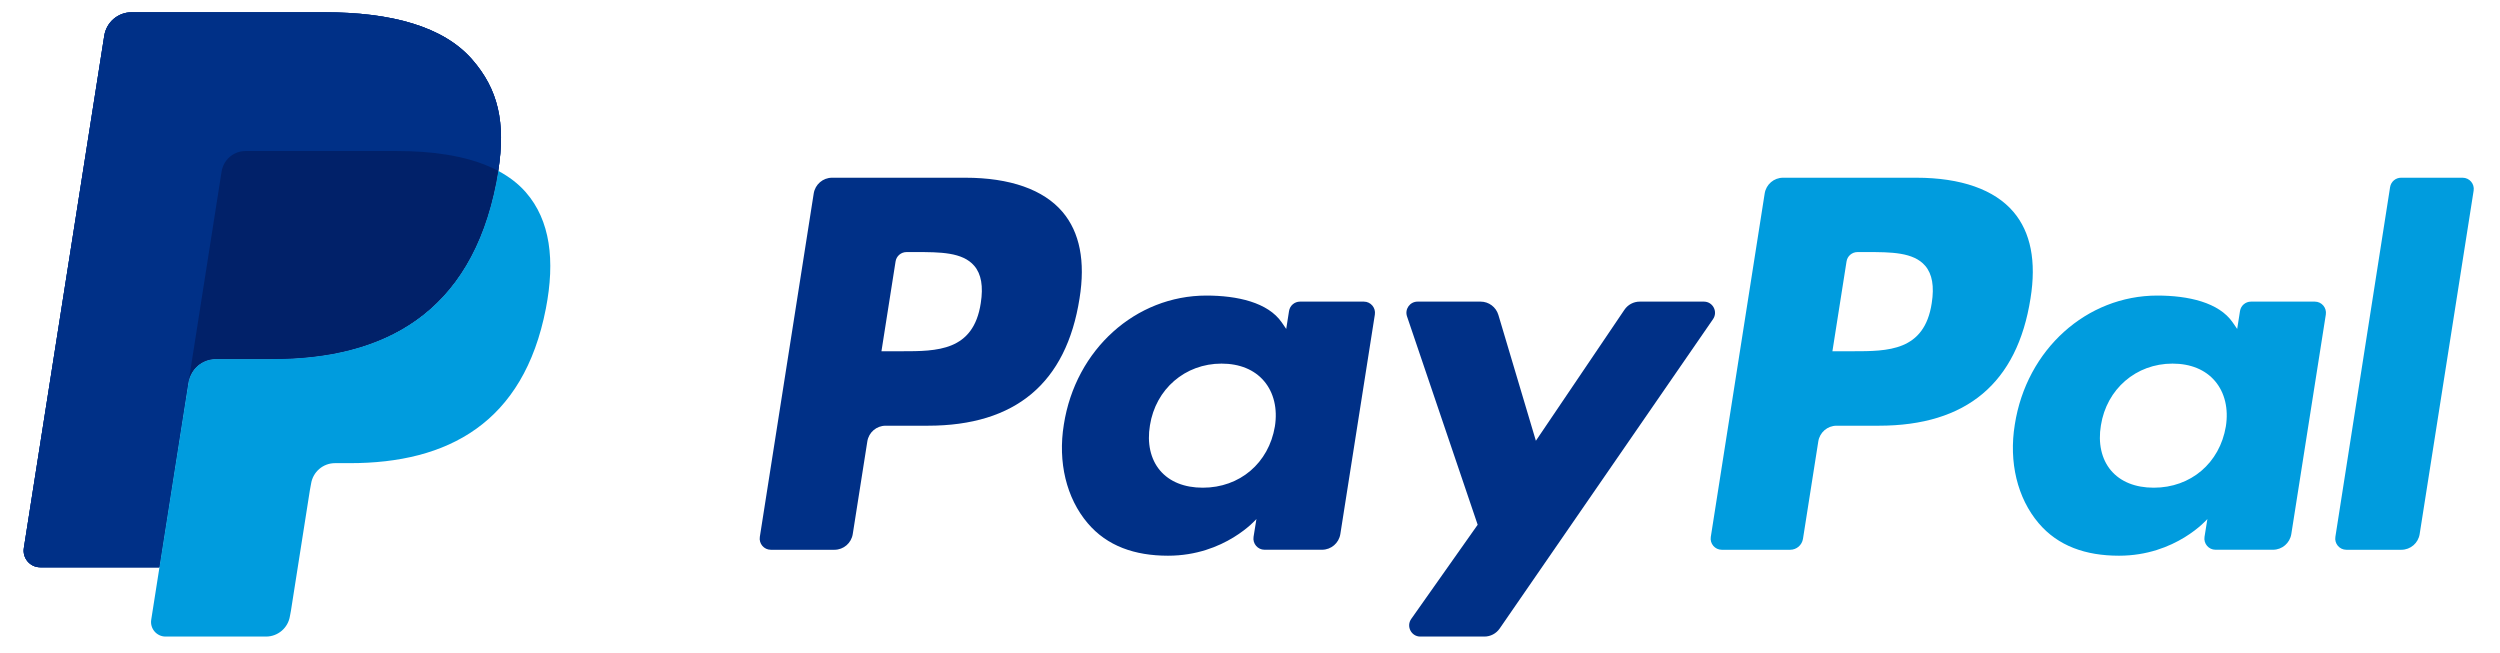
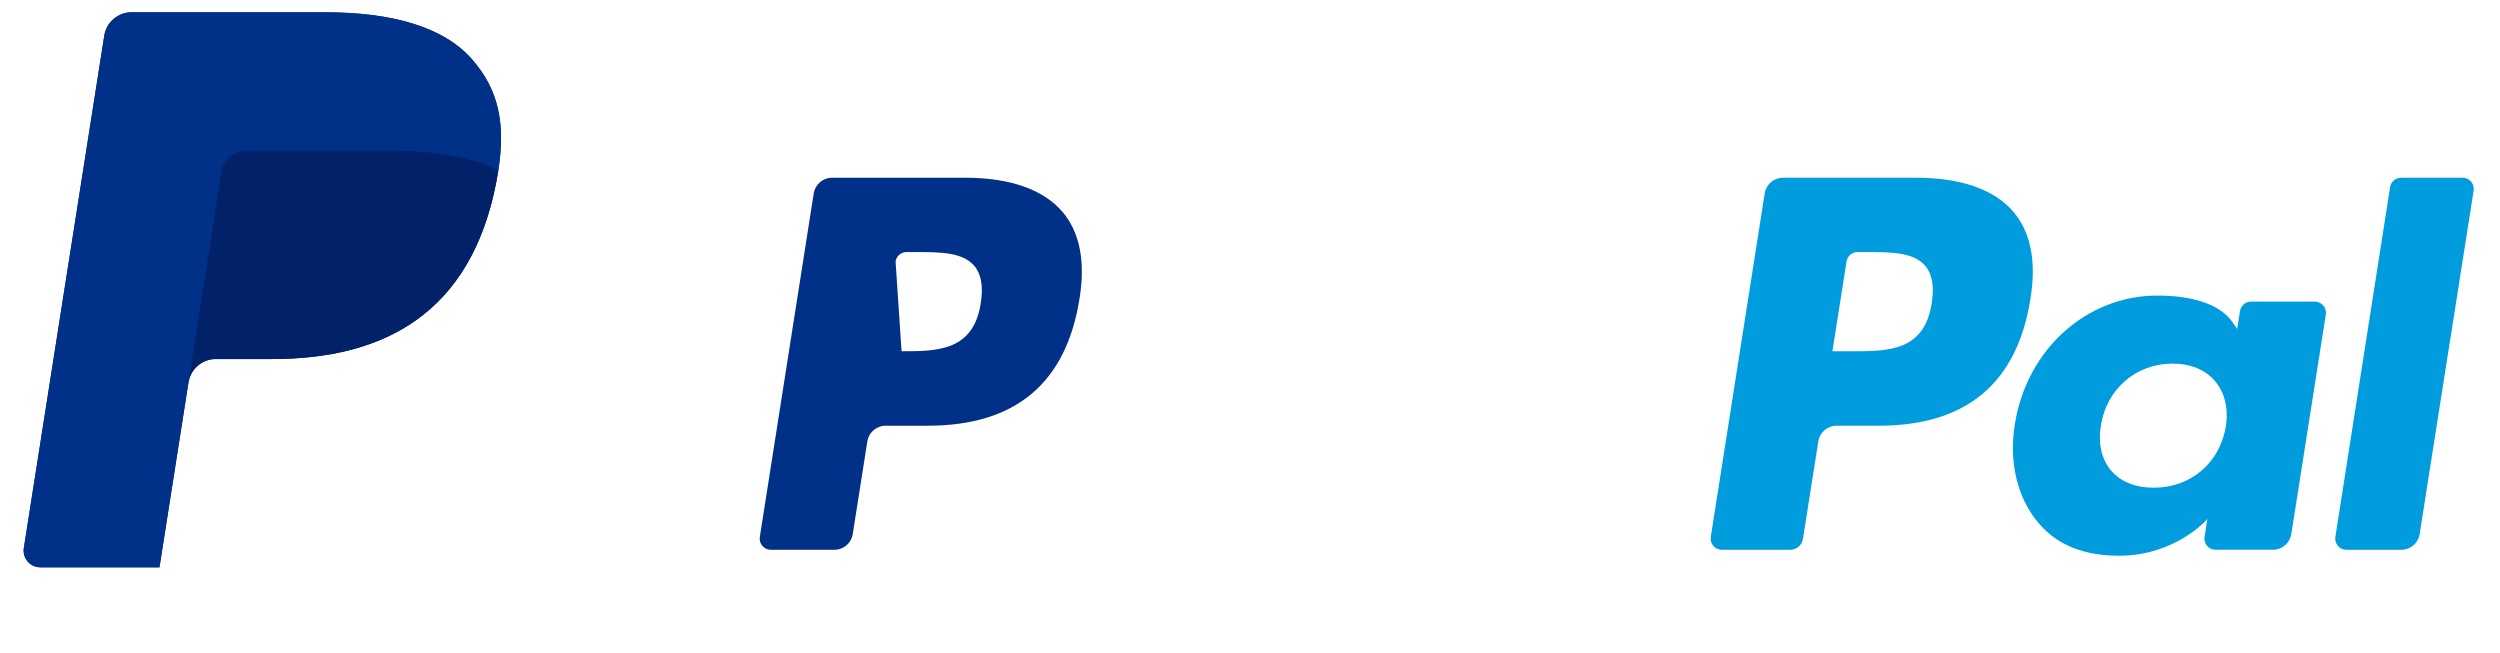
<svg xmlns="http://www.w3.org/2000/svg" width="88px" height="23px" viewBox="0 0 88 23" version="1.1">
  <title>20151025012712!PayPal</title>
  <g id="page1" stroke="none" stroke-width="1" fill="none" fill-rule="evenodd">
    <g id="20151025012712!PayPal" transform="translate(0.832, 0.433)" fill-rule="nonzero">
      <g id="Group" transform="translate(43.122, 10.987) scale(-1, 1) rotate(-180) translate(-43.122, -10.987) ">
        <g transform="translate(-0, 2.438)" fill="#003087" id="Path">
-           <path d="M15.784,17.88 C14.771,19.039 12.94,19.537 10.598,19.537 L3.799,19.537 C3.32,19.537 2.913,19.187 2.838,18.712 L0.007,0.678 C-0.049,0.322 0.225,0 0.584,0 L4.781,0 L5.835,6.716 L5.802,6.506 C5.877,6.98 6.282,7.331 6.76,7.331 L8.755,7.331 C12.673,7.331 15.74,8.929 16.637,13.554 C16.663,13.69 16.686,13.824 16.706,13.954 C16.973,15.663 16.704,16.826 15.784,17.88" />
-         </g>
+           </g>
        <g transform="translate(59.383, 3.055)" fill="#009CDE" id="Shape">
          <path d="M7.782,8.681 C7.525,6.988 6.239,6.988 4.994,6.988 L4.286,6.988 L4.783,10.148 C4.812,10.339 4.976,10.479 5.169,10.479 L5.494,10.479 C6.341,10.479 7.141,10.479 7.553,9.995 C7.8,9.705 7.875,9.274 7.782,8.681 M7.24,13.096 L2.547,13.096 C2.226,13.096 1.953,12.861 1.902,12.543 L0.005,0.454 C-0.033,0.216 0.151,0 0.391,0 L2.799,0 C3.024,0 3.215,0.164 3.25,0.387 L3.789,3.814 C3.838,4.133 4.112,4.367 4.432,4.367 L5.917,4.367 C9.009,4.367 10.793,5.87 11.259,8.849 C11.469,10.151 11.268,11.175 10.661,11.891 C9.993,12.679 8.81,13.096 7.24,13.096" />
        </g>
        <g transform="translate(25.909, 3.055)" fill="#003087" id="Shape">
-           <path d="M7.782,8.681 C7.525,6.988 6.239,6.988 4.994,6.988 L4.286,6.988 L4.783,10.148 C4.812,10.339 4.976,10.479 5.169,10.479 L5.494,10.479 C6.341,10.479 7.141,10.479 7.553,9.995 C7.8,9.705 7.875,9.274 7.782,8.681 M7.24,13.096 L2.547,13.096 C2.226,13.096 1.953,12.861 1.902,12.543 L0.005,0.454 C-0.033,0.216 0.151,0 0.391,0 L2.632,0 C2.953,0 3.226,0.235 3.276,0.553 L3.789,3.814 C3.838,4.133 4.112,4.367 4.432,4.367 L5.917,4.367 C9.009,4.367 10.793,5.87 11.259,8.849 C11.469,10.151 11.268,11.175 10.661,11.891 C9.993,12.679 8.81,13.096 7.24,13.096" />
+           <path d="M7.782,8.681 C7.525,6.988 6.239,6.988 4.994,6.988 L4.783,10.148 C4.812,10.339 4.976,10.479 5.169,10.479 L5.494,10.479 C6.341,10.479 7.141,10.479 7.553,9.995 C7.8,9.705 7.875,9.274 7.782,8.681 M7.24,13.096 L2.547,13.096 C2.226,13.096 1.953,12.861 1.902,12.543 L0.005,0.454 C-0.033,0.216 0.151,0 0.391,0 L2.632,0 C2.953,0 3.226,0.235 3.276,0.553 L3.789,3.814 C3.838,4.133 4.112,4.367 4.432,4.367 L5.917,4.367 C9.009,4.367 10.793,5.87 11.259,8.849 C11.469,10.151 11.268,11.175 10.661,11.891 C9.993,12.679 8.81,13.096 7.24,13.096" />
        </g>
        <g transform="translate(36.548, 2.846)" fill="#003087" id="Shape">
-           <path d="M7.496,4.55 C7.279,3.26 6.26,2.394 4.959,2.394 C4.308,2.394 3.786,2.605 3.45,3.004 C3.118,3.399 2.993,3.963 3.098,4.589 C3.3,5.868 4.336,6.762 5.617,6.762 C6.255,6.762 6.773,6.549 7.115,6.147 C7.459,5.741 7.595,5.175 7.496,4.55 M10.628,8.944 L8.381,8.944 C8.188,8.944 8.024,8.804 7.994,8.613 L7.895,7.982 L7.739,8.21 C7.252,8.919 6.167,9.157 5.084,9.157 C2.601,9.157 0.48,7.267 0.067,4.616 C-0.148,3.293 0.157,2.03 0.904,1.148 C1.59,0.337 2.568,0 3.734,0 C5.736,0 6.846,1.291 6.846,1.291 L6.745,0.664 C6.708,0.425 6.891,0.21 7.132,0.21 L9.155,0.21 C9.477,0.21 9.749,0.444 9.8,0.762 L11.015,8.49 C11.052,8.729 10.868,8.944 10.628,8.944" />
-         </g>
+           </g>
        <g transform="translate(70.022, 2.846)" fill="#009CDE" id="Shape">
          <path d="M7.496,4.55 C7.279,3.26 6.26,2.394 4.959,2.394 C4.308,2.394 3.786,2.605 3.45,3.004 C3.118,3.399 2.993,3.963 3.098,4.589 C3.3,5.868 4.336,6.762 5.617,6.762 C6.255,6.762 6.773,6.549 7.115,6.147 C7.459,5.741 7.595,5.175 7.496,4.55 M10.628,8.944 L8.381,8.944 C8.188,8.944 8.024,8.804 7.994,8.613 L7.895,7.982 L7.738,8.21 C7.252,8.919 6.167,9.157 5.084,9.157 C2.601,9.157 0.48,7.267 0.067,4.616 C-0.148,3.293 0.157,2.03 0.904,1.148 C1.59,0.337 2.568,0 3.734,0 C5.736,0 6.846,1.291 6.846,1.291 L6.745,0.664 C6.708,0.425 6.891,0.21 7.132,0.21 L9.155,0.21 C9.477,0.21 9.749,0.444 9.8,0.762 L11.015,8.49 C11.052,8.729 10.868,8.944 10.628,8.944" />
        </g>
        <g transform="translate(48.674, 0)" fill="#003087" id="Path">
-           <path d="M10.471,11.79 L8.212,11.79 C7.996,11.79 7.794,11.682 7.673,11.502 L4.557,6.892 L3.237,11.322 C3.154,11.599 2.9,11.79 2.612,11.79 L0.392,11.79 C0.123,11.79 -0.065,11.525 0.021,11.27 L2.508,3.936 L0.169,0.62 C-0.014,0.36 0.171,0 0.488,0 L2.745,0 C2.958,0 3.159,0.105 3.281,0.281 L10.793,11.173 C10.972,11.434 10.787,11.79 10.471,11.79" />
-         </g>
+           </g>
        <g transform="translate(81.368, 3.055)" fill="#009CDE" id="Path">
          <path d="M1.931,12.764 L0.005,0.454 C-0.033,0.216 0.151,0 0.391,0 L2.328,0 C2.649,0 2.923,0.235 2.972,0.553 L4.872,12.642 C4.909,12.88 4.726,13.096 4.485,13.096 L2.318,13.096 C2.125,13.096 1.961,12.956 1.931,12.764" />
        </g>
        <g transform="translate(-0, 2.438)" fill="#003087" id="Path">
          <path d="M15.784,17.88 C14.771,19.039 12.94,19.537 10.598,19.537 L3.799,19.537 C3.32,19.537 2.913,19.187 2.838,18.712 L0.007,0.678 C-0.049,0.322 0.225,0 0.584,0 L4.781,0 L5.835,6.716 L5.802,6.506 C5.877,6.98 6.282,7.331 6.76,7.331 L8.755,7.331 C12.673,7.331 15.74,8.929 16.637,13.554 C16.663,13.69 16.686,13.824 16.706,13.954 C16.973,15.663 16.704,16.826 15.784,17.88" />
        </g>
        <g transform="translate(0, 2.438)" fill="#003087" id="Path">
          <path d="M6.968,13.931 C7.013,14.216 7.195,14.45 7.441,14.569 C7.553,14.622 7.678,14.652 7.808,14.652 L13.138,14.652 C13.769,14.652 14.358,14.611 14.896,14.524 C15.05,14.499 15.199,14.47 15.345,14.437 C15.49,14.405 15.631,14.369 15.768,14.329 C15.836,14.309 15.903,14.288 15.969,14.266 C16.234,14.177 16.48,14.074 16.706,13.953 C16.973,15.663 16.704,16.826 15.784,17.879 C14.77,19.039 12.94,19.536 10.598,19.536 L3.799,19.536 C3.32,19.536 2.913,19.186 2.838,18.711 L0.007,0.678 C-0.049,0.322 0.225,0 0.583,0 L4.781,0 L5.835,6.716 L6.968,13.931 Z" />
        </g>
        <g transform="translate(4.485, 0)" fill="#009CDE" id="Path">
-           <path d="M12.221,16.392 L12.221,16.392 C12.201,16.261 12.178,16.129 12.152,15.992 C11.256,11.368 8.188,9.769 4.27,9.769 L2.275,9.769 C1.796,9.769 1.392,9.419 1.318,8.944 L0.296,2.439 L0.006,0.593 C-0.043,0.282 0.197,0 0.51,0 L4.048,0 C4.467,0 4.824,0.306 4.889,0.722 L4.923,0.903 L5.59,5.148 L5.633,5.382 C5.699,5.798 6.055,6.104 6.474,6.104 L7.003,6.104 C10.43,6.104 13.114,7.503 13.898,11.548 C14.226,13.238 14.056,14.65 13.19,15.641 C12.928,15.941 12.601,16.189 12.221,16.392" />
-         </g>
+           </g>
        <g transform="translate(5.803, 8.944)" fill="#012169" id="Path">
          <path d="M9.965,7.824 C9.829,7.864 9.688,7.9 9.542,7.932 C9.397,7.965 9.247,7.993 9.093,8.018 C8.555,8.106 7.967,8.147 7.335,8.147 L2.006,8.147 C1.875,8.147 1.75,8.117 1.639,8.063 C1.392,7.945 1.21,7.711 1.165,7.425 L0.033,0.21 L0,0 C0.074,0.475 0.479,0.825 0.957,0.825 L2.952,0.825 C6.87,0.825 9.938,2.423 10.834,7.048 C10.861,7.185 10.883,7.317 10.904,7.448 C10.677,7.568 10.431,7.672 10.167,7.76 C10.101,7.782 10.034,7.803 9.965,7.824" />
        </g>
      </g>
    </g>
  </g>
</svg>